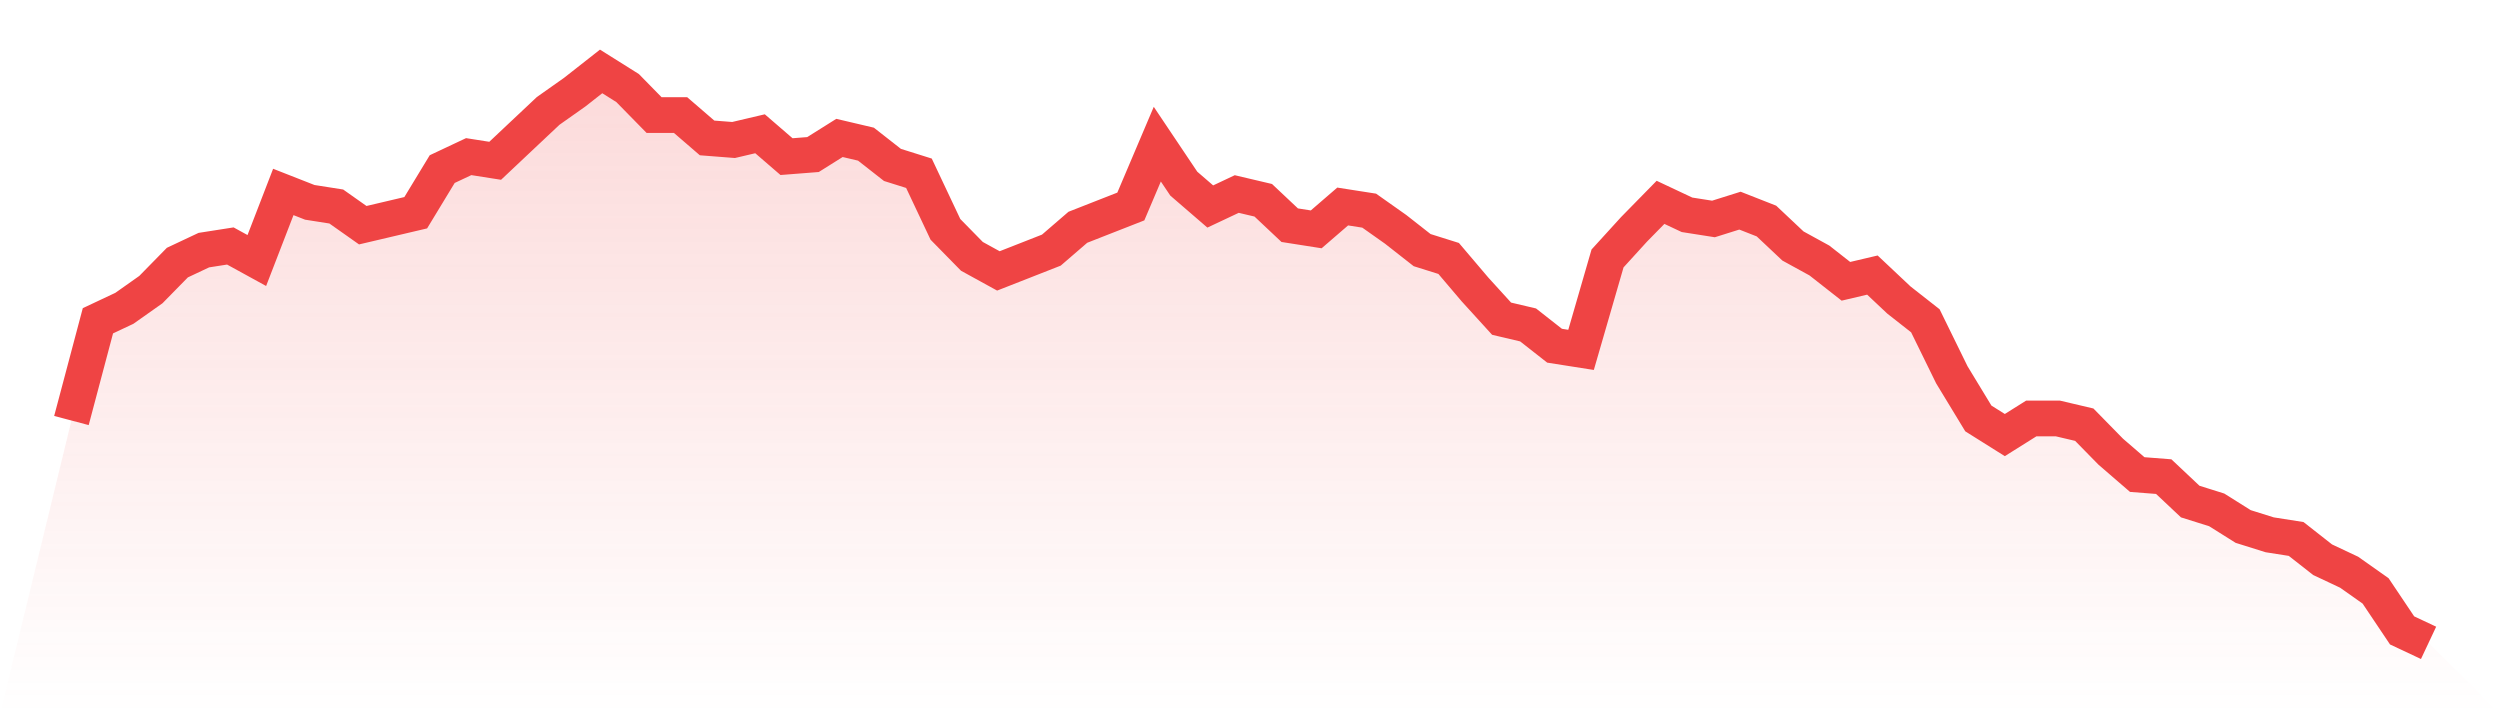
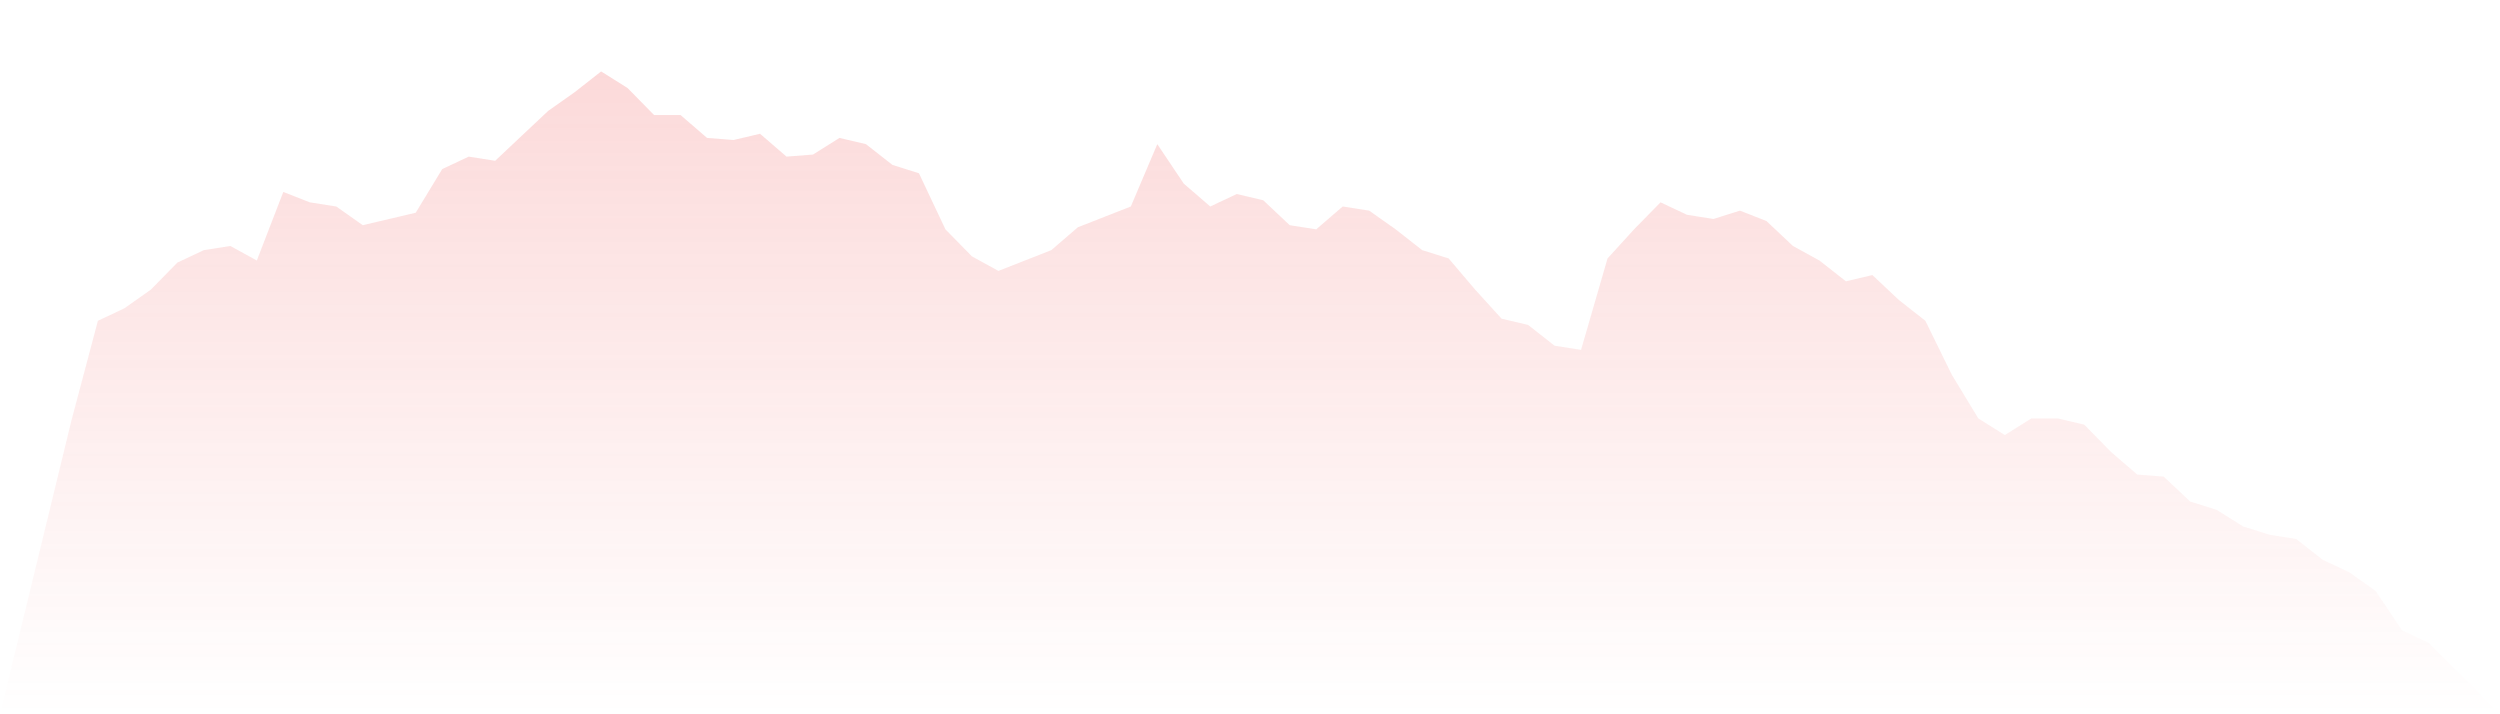
<svg xmlns="http://www.w3.org/2000/svg" viewBox="0 0 140 40">
  <defs>
    <linearGradient id="gradient" x1="0" x2="0" y1="0" y2="1">
      <stop offset="0%" stop-color="#ef4444" stop-opacity="0.2" />
      <stop offset="100%" stop-color="#ef4444" stop-opacity="0" />
    </linearGradient>
  </defs>
  <path d="M4,23.549 L4,23.549 L5.483,17.964 L6.966,17.265 L8.449,16.218 L9.933,14.705 L11.416,14.007 L12.899,13.775 L14.382,14.589 L15.865,10.749 L17.348,11.331 L18.831,11.564 L20.315,12.611 L21.798,12.262 L23.281,11.913 L24.764,9.469 L26.247,8.771 L27.73,9.004 L29.213,7.607 L30.697,6.211 L32.18,5.164 L33.663,4 L35.146,4.931 L36.629,6.444 L38.112,6.444 L39.596,7.724 L41.079,7.84 L42.562,7.491 L44.045,8.771 L45.528,8.655 L47.011,7.724 L48.494,8.073 L49.978,9.236 L51.461,9.702 L52.944,12.844 L54.427,14.356 L55.91,15.171 L57.393,14.589 L58.876,14.007 L60.36,12.727 L61.843,12.145 L63.326,11.564 L64.809,8.073 L66.292,10.284 L67.775,11.564 L69.258,10.865 L70.742,11.215 L72.225,12.611 L73.708,12.844 L75.191,11.564 L76.674,11.796 L78.157,12.844 L79.64,14.007 L81.124,14.473 L82.607,16.218 L84.09,17.847 L85.573,18.196 L87.056,19.36 L88.539,19.593 L90.022,14.473 L91.506,12.844 L92.989,11.331 L94.472,12.029 L95.955,12.262 L97.438,11.796 L98.921,12.378 L100.404,13.775 L101.888,14.589 L103.371,15.753 L104.854,15.404 L106.337,16.8 L107.82,17.964 L109.303,20.989 L110.787,23.433 L112.27,24.364 L113.753,23.433 L115.236,23.433 L116.719,23.782 L118.202,25.295 L119.685,26.575 L121.169,26.691 L122.652,28.087 L124.135,28.553 L125.618,29.484 L127.101,29.949 L128.584,30.182 L130.067,31.345 L131.551,32.044 L133.034,33.091 L134.517,35.302 L136,36 L140,40 L0,40 z" fill="url(#gradient)" />
-   <path d="M4,23.549 L4,23.549 L5.483,17.964 L6.966,17.265 L8.449,16.218 L9.933,14.705 L11.416,14.007 L12.899,13.775 L14.382,14.589 L15.865,10.749 L17.348,11.331 L18.831,11.564 L20.315,12.611 L21.798,12.262 L23.281,11.913 L24.764,9.469 L26.247,8.771 L27.73,9.004 L29.213,7.607 L30.697,6.211 L32.18,5.164 L33.663,4 L35.146,4.931 L36.629,6.444 L38.112,6.444 L39.596,7.724 L41.079,7.84 L42.562,7.491 L44.045,8.771 L45.528,8.655 L47.011,7.724 L48.494,8.073 L49.978,9.236 L51.461,9.702 L52.944,12.844 L54.427,14.356 L55.91,15.171 L57.393,14.589 L58.876,14.007 L60.36,12.727 L61.843,12.145 L63.326,11.564 L64.809,8.073 L66.292,10.284 L67.775,11.564 L69.258,10.865 L70.742,11.215 L72.225,12.611 L73.708,12.844 L75.191,11.564 L76.674,11.796 L78.157,12.844 L79.64,14.007 L81.124,14.473 L82.607,16.218 L84.09,17.847 L85.573,18.196 L87.056,19.36 L88.539,19.593 L90.022,14.473 L91.506,12.844 L92.989,11.331 L94.472,12.029 L95.955,12.262 L97.438,11.796 L98.921,12.378 L100.404,13.775 L101.888,14.589 L103.371,15.753 L104.854,15.404 L106.337,16.8 L107.82,17.964 L109.303,20.989 L110.787,23.433 L112.27,24.364 L113.753,23.433 L115.236,23.433 L116.719,23.782 L118.202,25.295 L119.685,26.575 L121.169,26.691 L122.652,28.087 L124.135,28.553 L125.618,29.484 L127.101,29.949 L128.584,30.182 L130.067,31.345 L131.551,32.044 L133.034,33.091 L134.517,35.302 L136,36" fill="none" stroke="#ef4444" stroke-width="2" />
</svg>